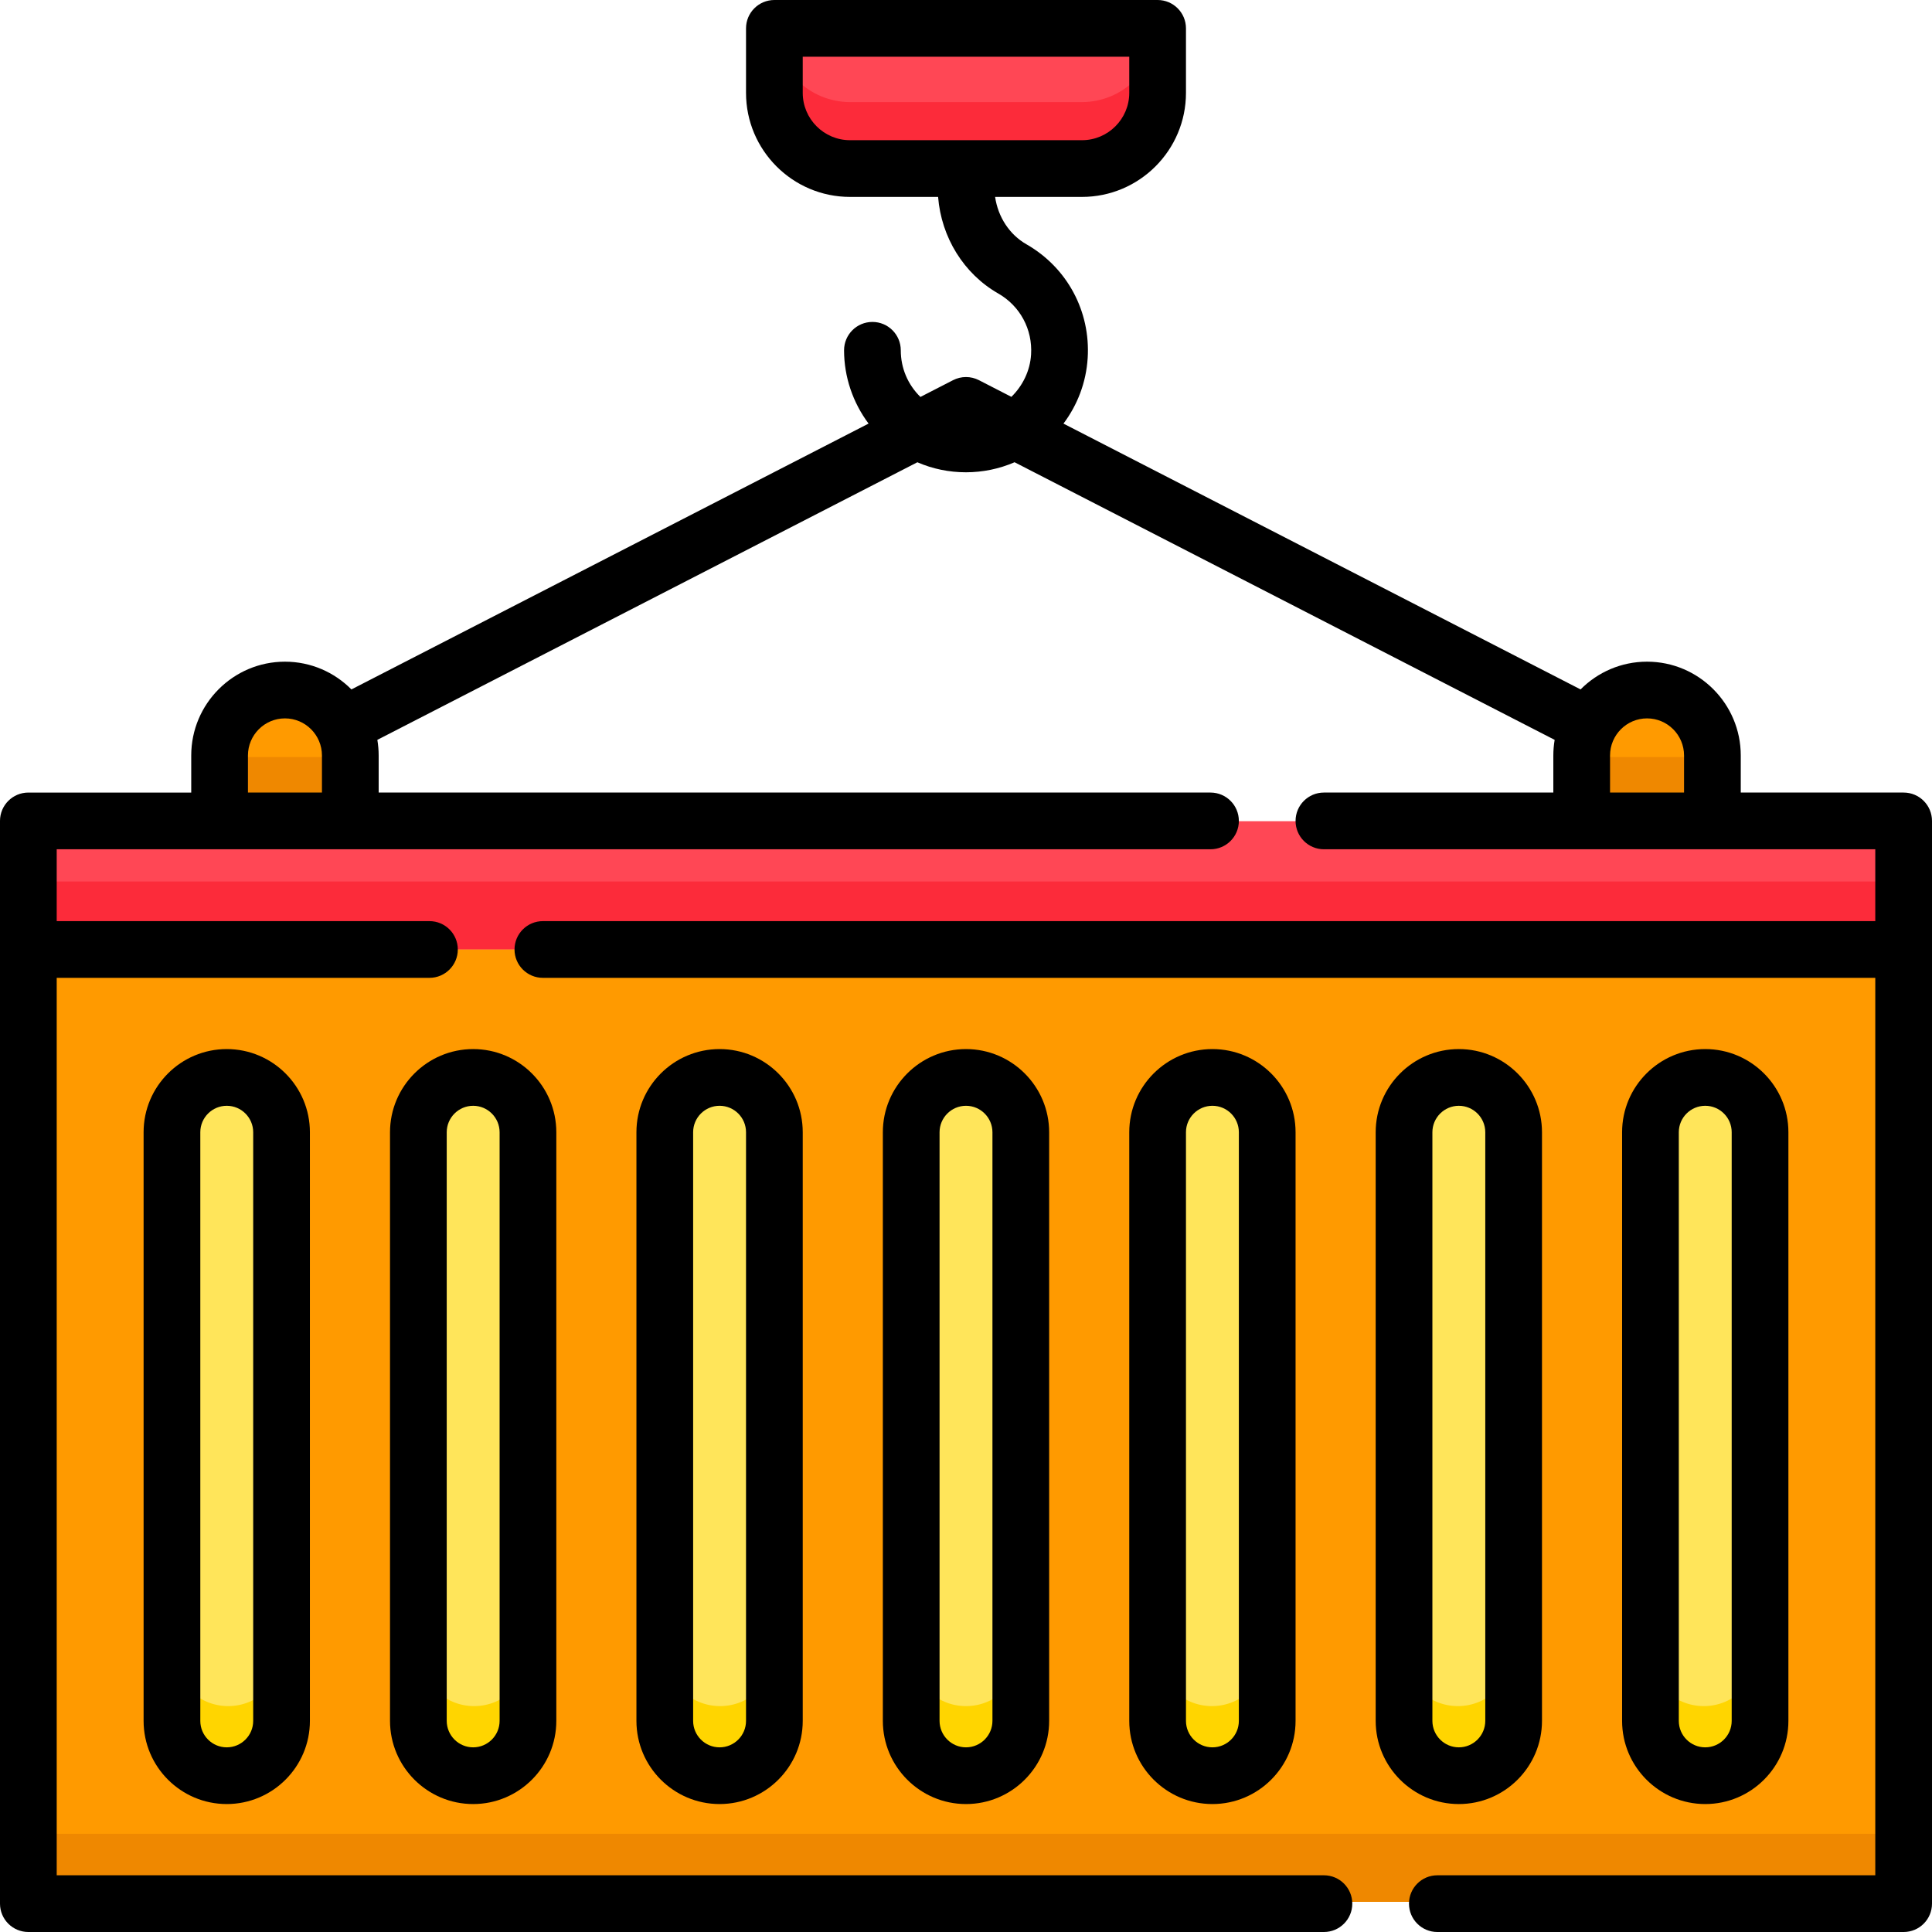
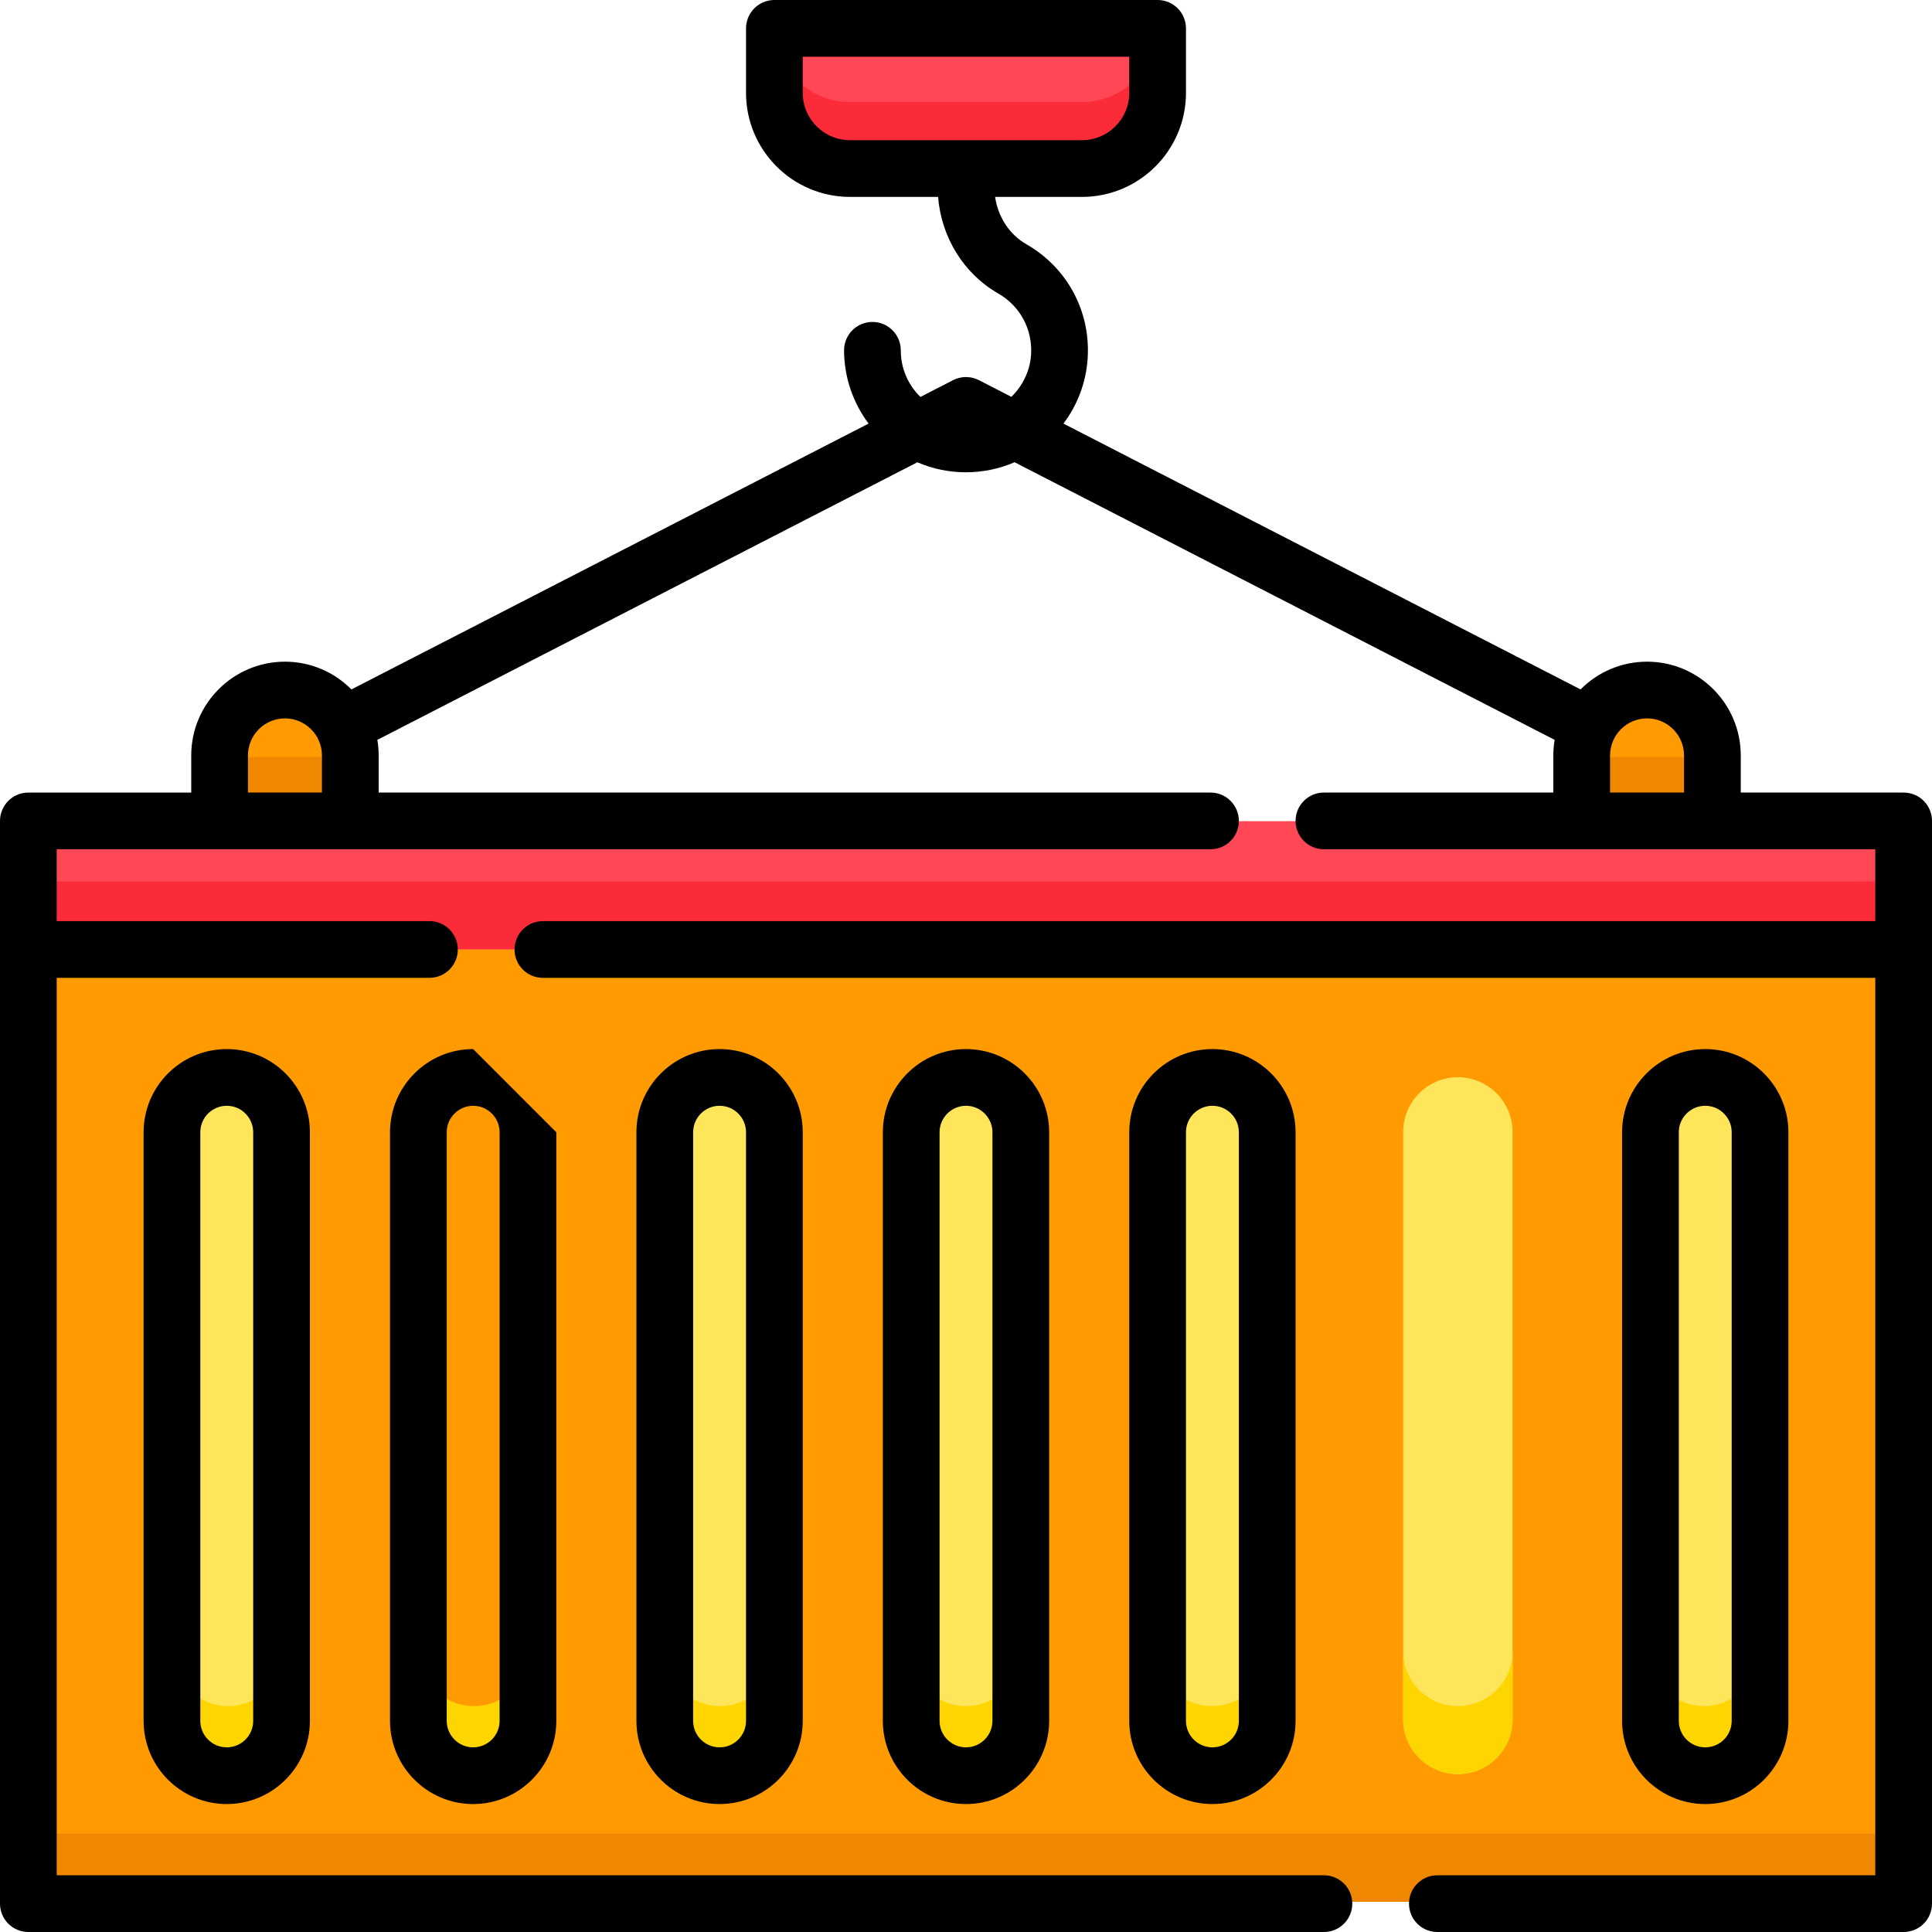
<svg xmlns="http://www.w3.org/2000/svg" id="Capa_1" height="512" viewBox="0 0 512 512" width="512">
  <g>
    <g>
      <path d="m8 217.626h496v34.005h-496z" fill="#ff4755" />
      <path d="m286.669 45.081h-61.338c-11.053 0-20.012-8.96-20.012-20.013v-17.068h101.363v17.068c-.001 11.053-8.96 20.013-20.013 20.013z" fill="#ff4755" />
      <path d="m286.682 27.058h-61.363c-10.72 0-19.444-8.451-19.951-19.058h-.049v17.056c0 11.059 8.954 20.025 20 20.025h61.363c11.046 0 20-8.965 20-20.025v-17.056h-.049c-.507 10.607-9.232 19.058-19.951 19.058z" fill="#fc2b3a" />
      <path d="m75.868 183.008c-9.548 0-17.288 7.749-17.288 17.309v17.309h34.575v-17.309c0-9.56-7.74-17.309-17.287-17.309z" fill="#ff9a00" />
      <path d="m58.58 200.623h34.575v17.003h-34.575z" fill="#ef8800" />
      <path d="m436.132 183.008c9.548 0 17.288 7.749 17.288 17.309v17.309h-34.575v-17.309c0-9.56 7.74-17.309 17.287-17.309z" fill="#ff9a00" />
      <path d="m418.845 200.623h34.575v17.003h-34.575z" fill="#ef8800" />
      <path d="m8 233.609h496v18.022h-496z" fill="#fc2b3a" />
      <path d="m8 251.631h496v252.369h-496z" fill="#ff9a00" />
      <path d="m8 485.978h496v18.022h-496z" fill="#ef8800" />
      <g fill="#ffe55a">
        <path d="m60.474 470.159c-8.005 0-14.494-6.489-14.494-14.494v-155.7c0-8.005 6.489-14.494 14.494-14.494 8.005 0 14.494 6.489 14.494 14.494v155.7c0 8.005-6.489 14.494-14.494 14.494z" />
-         <path d="m125.649 470.159c-8.005 0-14.494-6.497-14.494-14.512v-155.663c0-8.015 6.489-14.512 14.494-14.512 8.005 0 14.494 6.497 14.494 14.512v155.664c0 8.014-6.489 14.511-14.494 14.511z" />
        <path d="m190.825 470.159c-8.005 0-14.494-6.489-14.494-14.494v-155.7c0-8.005 6.489-14.494 14.494-14.494 8.005 0 14.494 6.489 14.494 14.494v155.7c-.001 8.005-6.49 14.494-14.494 14.494z" />
        <path d="m256 470.159c-8.005 0-14.494-6.497-14.494-14.512v-155.663c0-8.015 6.489-14.512 14.494-14.512 8.005 0 14.494 6.497 14.494 14.512v155.664c0 8.014-6.489 14.511-14.494 14.511z" />
        <path d="m321.175 470.159c-8.005 0-14.494-6.489-14.494-14.494v-155.7c0-8.005 6.489-14.494 14.494-14.494 8.005 0 14.494 6.489 14.494 14.494v155.7c0 8.005-6.489 14.494-14.494 14.494z" />
        <path d="m386.351 470.159c-8.005 0-14.494-6.497-14.494-14.512v-155.663c0-8.015 6.489-14.512 14.494-14.512 8.005 0 14.494 6.497 14.494 14.512v155.664c0 8.014-6.49 14.511-14.494 14.511z" />
        <path d="m451.526 470.159c-8.005 0-14.494-6.489-14.494-14.494v-155.7c0-8.005 6.489-14.494 14.494-14.494 8.005 0 14.494 6.489 14.494 14.494v155.7c0 8.005-6.489 14.494-14.494 14.494z" />
      </g>
      <g>
        <g fill="#ffd500">
          <path d="m60.474 452.137c-8.005 0-14.494-6.497-14.494-14.512v18.022c0 8.015 6.489 14.512 14.494 14.512 8.005 0 14.494-6.497 14.494-14.512v-18.022c0 8.015-6.489 14.512-14.494 14.512z" />
          <path d="m125.649 452.137c-8.005 0-14.494-6.497-14.494-14.512v18.022c0 8.015 6.489 14.512 14.494 14.512s14.494-6.497 14.494-14.512v-18.022c0 8.015-6.489 14.512-14.494 14.512z" />
          <path d="m190.825 452.137c-8.005 0-14.494-6.497-14.494-14.512v18.022c0 8.015 6.489 14.512 14.494 14.512 8.005 0 14.494-6.497 14.494-14.512v-18.022c-.001 8.015-6.49 14.512-14.494 14.512z" />
          <path d="m256 452.137c-8.005 0-14.494-6.497-14.494-14.512v18.022c0 8.015 6.489 14.512 14.494 14.512s14.494-6.497 14.494-14.512v-18.022c0 8.015-6.489 14.512-14.494 14.512z" />
          <path d="m321.175 452.137c-8.005 0-14.494-6.497-14.494-14.512v18.022c0 8.015 6.489 14.512 14.494 14.512 8.005 0 14.494-6.497 14.494-14.512v-18.022c0 8.015-6.489 14.512-14.494 14.512z" />
          <path d="m386.351 452.137c-8.005 0-14.494-6.497-14.494-14.512v18.022c0 8.015 6.489 14.512 14.494 14.512s14.494-6.497 14.494-14.512v-18.022c0 8.015-6.49 14.512-14.494 14.512z" />
          <path d="m451.526 452.137c-8.005 0-14.494-6.497-14.494-14.512v18.022c0 8.015 6.489 14.512 14.494 14.512 8.005 0 14.494-6.497 14.494-14.512v-18.022c0 8.015-6.489 14.512-14.494 14.512z" />
        </g>
      </g>
    </g>
    <g>
      <path d="m38.055 300.052v156.004c0 12.151 9.886 22.037 22.036 22.037 12.152 0 22.037-9.886 22.037-22.037v-156.004c0-12.151-9.885-22.037-22.037-22.037-12.151 0-22.036 9.886-22.036 22.037zm29.044 0v156.004c0 3.864-3.144 7.007-7.008 7.007s-7.007-3.143-7.007-7.007v-156.004c0-3.864 3.143-7.008 7.007-7.008s7.008 3.144 7.008 7.008z" />
-       <path d="m125.394 278.015c-12.152 0-22.037 9.894-22.037 22.055v155.968c0 12.161 9.886 22.055 22.037 22.055 12.152 0 22.037-9.894 22.037-22.055v-155.968c.001-12.161-9.885-22.055-22.037-22.055zm7.008 178.023c0 3.874-3.144 7.025-7.008 7.025s-7.008-3.152-7.008-7.025v-155.968c0-3.874 3.144-7.026 7.008-7.026s7.008 3.152 7.008 7.026z" />
+       <path d="m125.394 278.015c-12.152 0-22.037 9.894-22.037 22.055v155.968c0 12.161 9.886 22.055 22.037 22.055 12.152 0 22.037-9.894 22.037-22.055v-155.968zm7.008 178.023c0 3.874-3.144 7.025-7.008 7.025s-7.008-3.152-7.008-7.025v-155.968c0-3.874 3.144-7.026 7.008-7.026s7.008 3.152 7.008 7.026z" />
      <path d="m168.661 300.052v156.004c0 12.151 9.885 22.037 22.036 22.037 12.152 0 22.037-9.886 22.037-22.037v-156.004c0-12.151-9.886-22.037-22.037-22.037s-22.036 9.886-22.036 22.037zm29.043 0v156.004c0 3.864-3.144 7.007-7.008 7.007s-7.007-3.143-7.007-7.007v-156.004c0-3.864 3.143-7.008 7.007-7.008s7.008 3.144 7.008 7.008z" />
      <path d="m233.963 300.07v155.968c0 12.161 9.885 22.055 22.037 22.055s22.037-9.894 22.037-22.055v-155.968c0-12.161-9.885-22.055-22.037-22.055s-22.037 9.894-22.037 22.055zm29.045 0v155.968c0 3.874-3.144 7.025-7.008 7.025s-7.008-3.152-7.008-7.025v-155.968c0-3.874 3.144-7.026 7.008-7.026s7.008 3.152 7.008 7.026z" />
      <path d="m299.266 300.052v156.004c0 12.151 9.886 22.037 22.037 22.037s22.036-9.886 22.036-22.037v-156.004c0-12.151-9.885-22.037-22.036-22.037s-22.037 9.886-22.037 22.037zm29.044 0v156.004c0 3.864-3.143 7.007-7.007 7.007s-7.008-3.143-7.008-7.007v-156.004c0-3.864 3.144-7.008 7.008-7.008s7.007 3.144 7.007 7.008z" />
-       <path d="m408.643 456.038v-155.968c0-12.161-9.886-22.055-22.037-22.055-12.152 0-22.037 9.894-22.037 22.055v155.968c0 12.161 9.885 22.055 22.037 22.055 12.151 0 22.037-9.894 22.037-22.055zm-29.045 0v-155.968c0-3.874 3.144-7.026 7.008-7.026s7.008 3.152 7.008 7.026v155.968c0 3.874-3.144 7.025-7.008 7.025-3.864.001-7.008-3.151-7.008-7.025z" />
      <path d="m473.945 456.056v-156.004c0-12.151-9.885-22.037-22.036-22.037-12.152 0-22.037 9.886-22.037 22.037v156.004c0 12.151 9.885 22.037 22.037 22.037 12.151 0 22.036-9.886 22.036-22.037zm-29.044 0v-156.004c0-3.864 3.144-7.008 7.008-7.008s7.007 3.144 7.007 7.008v156.004c0 3.864-3.143 7.007-7.007 7.007-3.864.001-7.008-3.143-7.008-7.007z" />
      <path d="m504.485 210.036h-43.164v-9.829c0-13.706-11.142-24.858-24.837-24.858-6.88 0-13.113 2.815-17.615 7.354l-137.04-70.442c3.685-4.901 6.015-10.88 6.418-17.381.771-12.426-5.45-23.977-16.235-30.145-4.497-2.573-7.526-7.238-8.298-12.552h23.014c15.201 0 27.566-12.366 27.566-27.566v-17.102c0-4.15-3.364-7.515-7.515-7.515h-101.56c-4.151 0-7.515 3.365-7.515 7.515v17.102c0 15.2 12.366 27.566 27.566 27.566h23.334c.857 10.719 6.795 20.364 15.946 25.598 5.778 3.305 9.11 9.5 8.697 16.169-.269 4.336-2.237 8.296-5.22 11.218l-8.592-4.417c-2.156-1.109-4.714-1.109-6.871 0l-8.643 4.442c-3.351-3.283-5.204-7.652-5.204-12.362 0-4.15-3.364-7.515-7.515-7.515s-7.515 3.364-7.515 7.515c0 7.026 2.327 13.859 6.495 19.424l-137.051 70.449c-4.502-4.539-10.736-7.354-17.615-7.354-13.695 0-24.837 11.151-24.837 24.858v9.829h-43.164c-4.151 0-7.515 3.365-7.515 7.515v34.072 252.862c0 4.149 3.364 7.514 7.515 7.514h343.339c4.151 0 7.515-3.365 7.515-7.515s-3.364-7.515-7.515-7.515h-335.825v-237.832h98.781c4.151 0 7.515-3.365 7.515-7.515s-3.364-7.515-7.515-7.515h-98.781v-19.042h305.766c4.151 0 7.515-3.365 7.515-7.515s-3.364-7.515-7.515-7.515h-220.444v-9.829c0-1.41-.124-2.79-.35-4.136l143.112-73.564c8.138 3.549 17.621 3.533 25.758-.008l143.128 73.572c-.226 1.346-.35 2.727-.35 4.136v9.829h-60.795c-4.151 0-7.515 3.365-7.515 7.515s3.364 7.515 7.515 7.515h146.116v19.042h-353.101c-4.151 0-7.515 3.365-7.515 7.515s3.364 7.515 7.515 7.515h353.102v237.833h-116.058c-4.151 0-7.515 3.365-7.515 7.515s3.364 7.515 7.515 7.515h123.572c4.151 0 7.515-3.365 7.515-7.515v-252.863-34.072c0-4.15-3.364-7.515-7.515-7.515zm-291.751-185.42v-9.587h86.532v9.587c0 6.913-5.624 12.537-12.537 12.537h-61.458c-6.913 0-12.537-5.624-12.537-12.537zm-147.026 185.42v-9.829c0-5.419 4.399-9.828 9.807-9.828 5.407 0 9.806 4.409 9.806 9.828v9.829zm360.97-9.829c0-5.419 4.399-9.828 9.806-9.828 5.408 0 9.807 4.409 9.807 9.828v9.829h-19.613z" />
    </g>
  </g>
</svg>